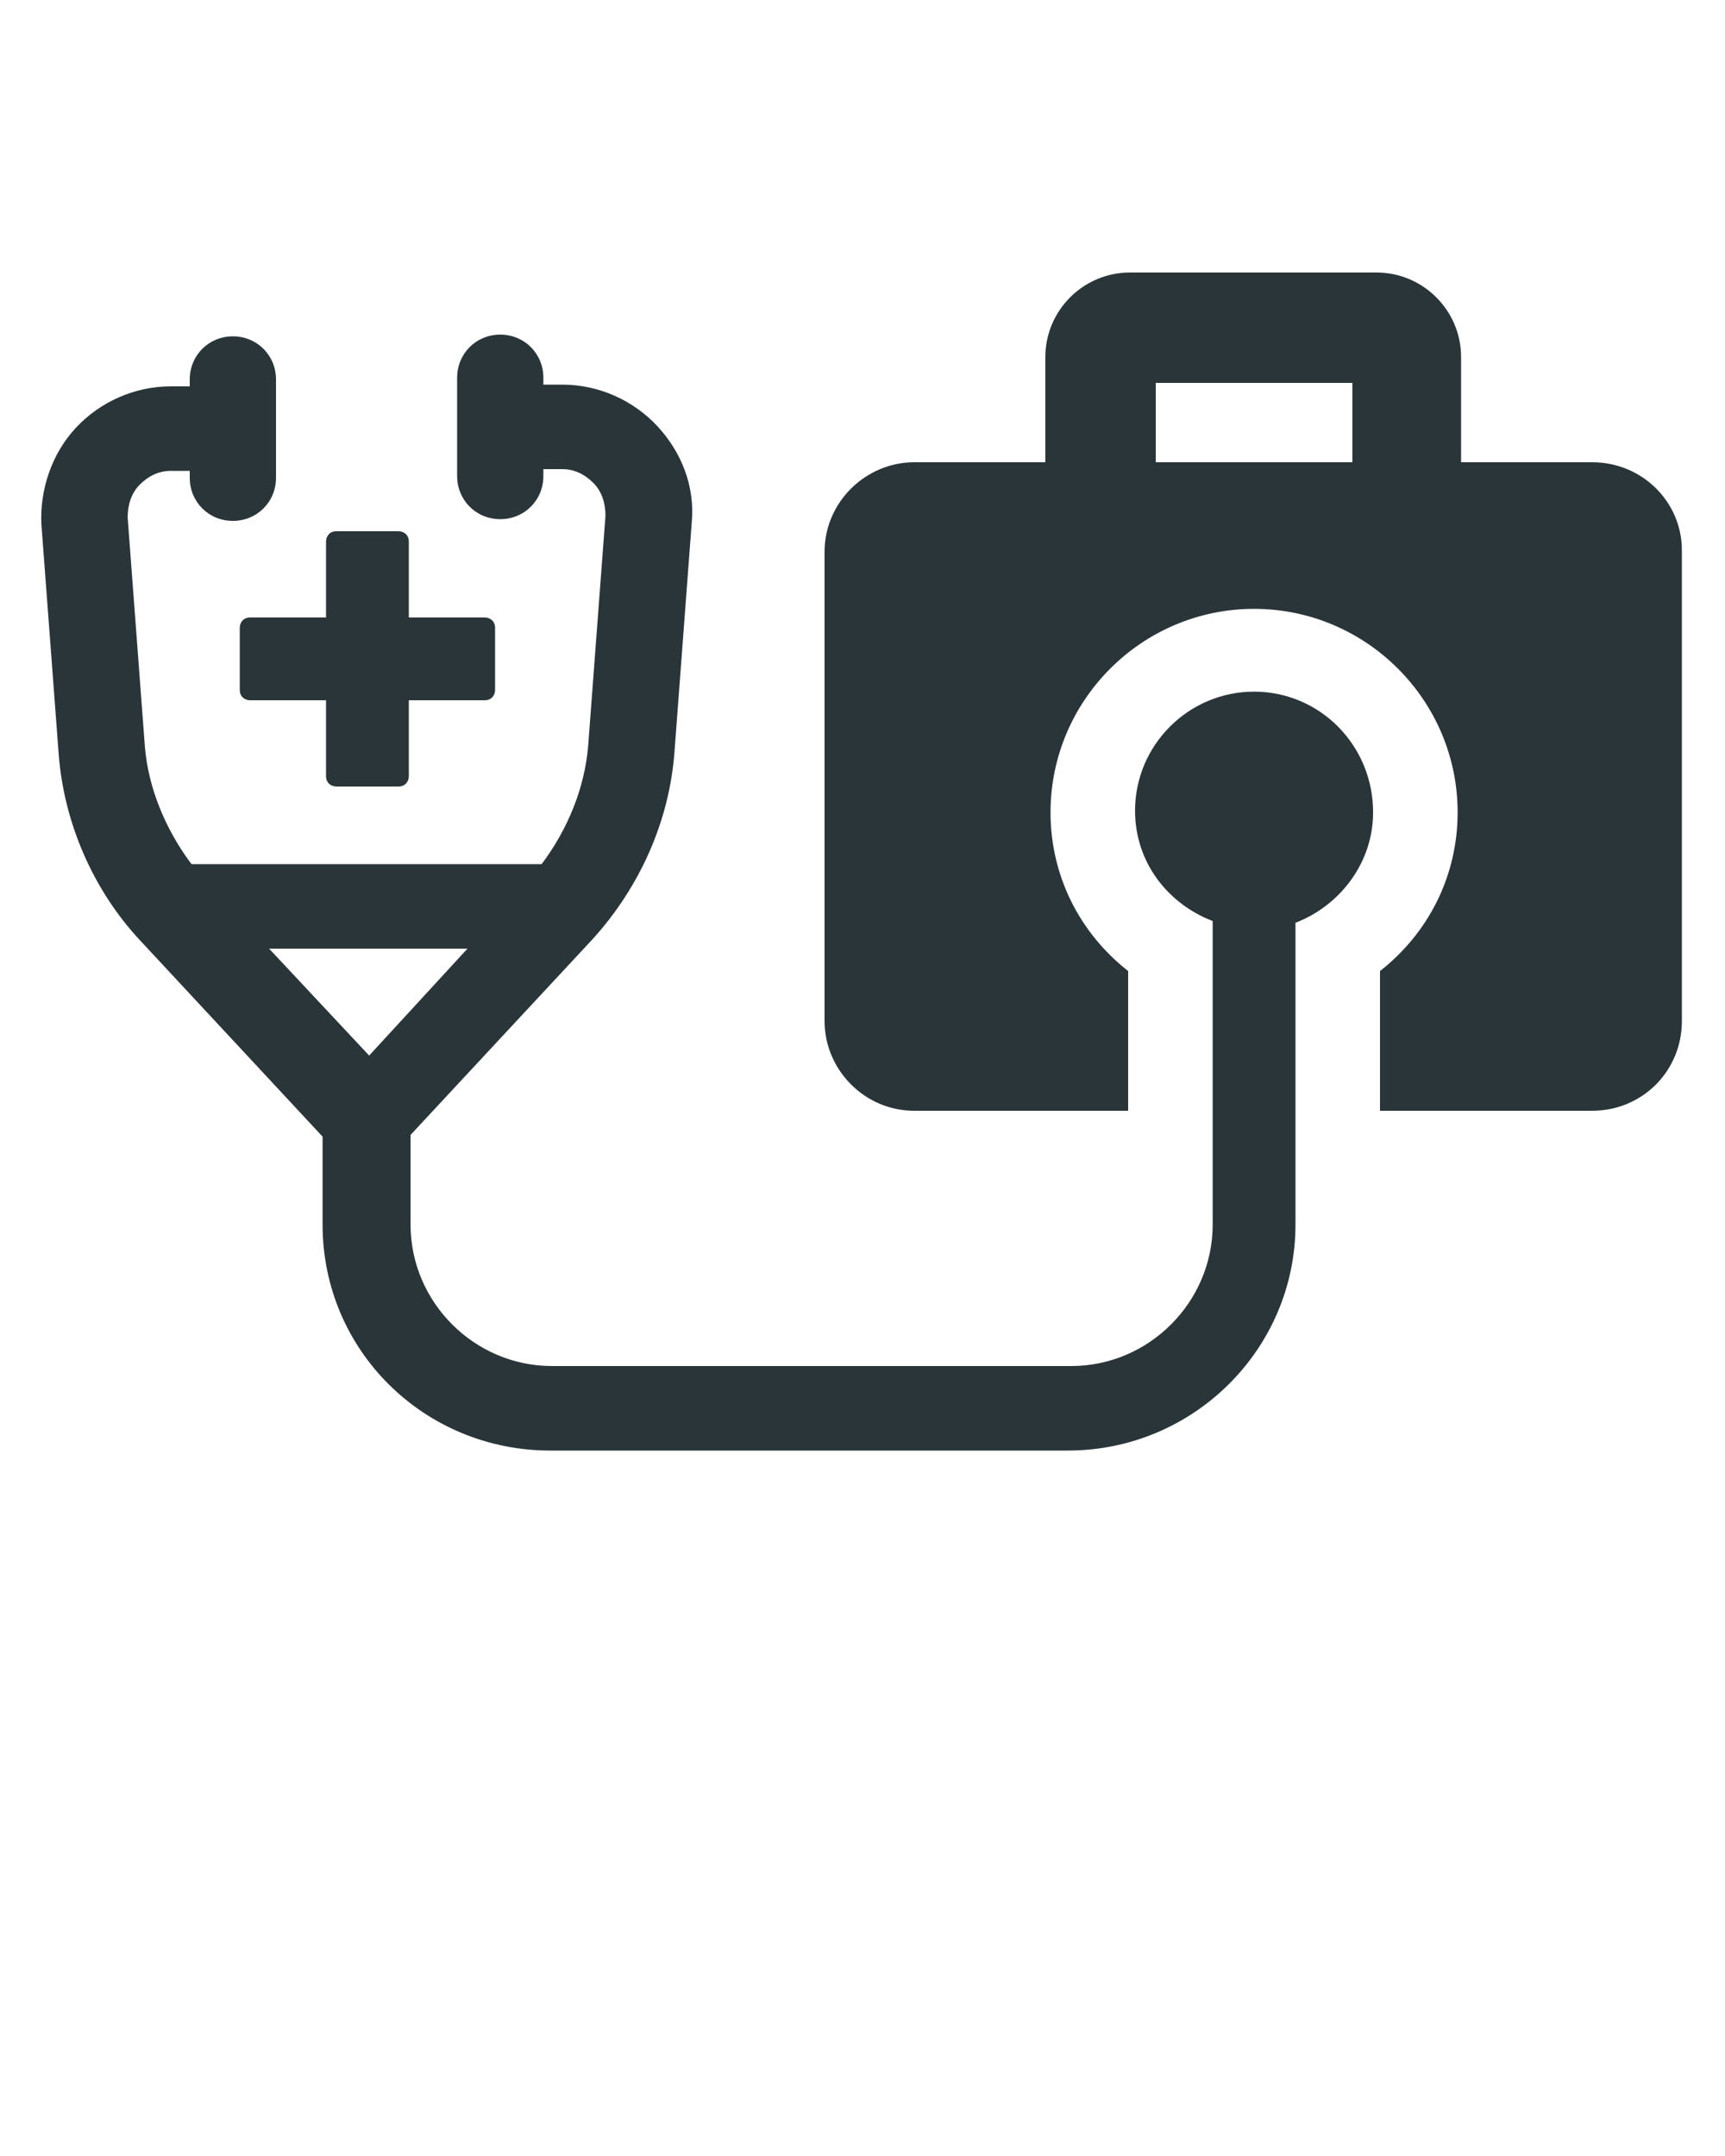
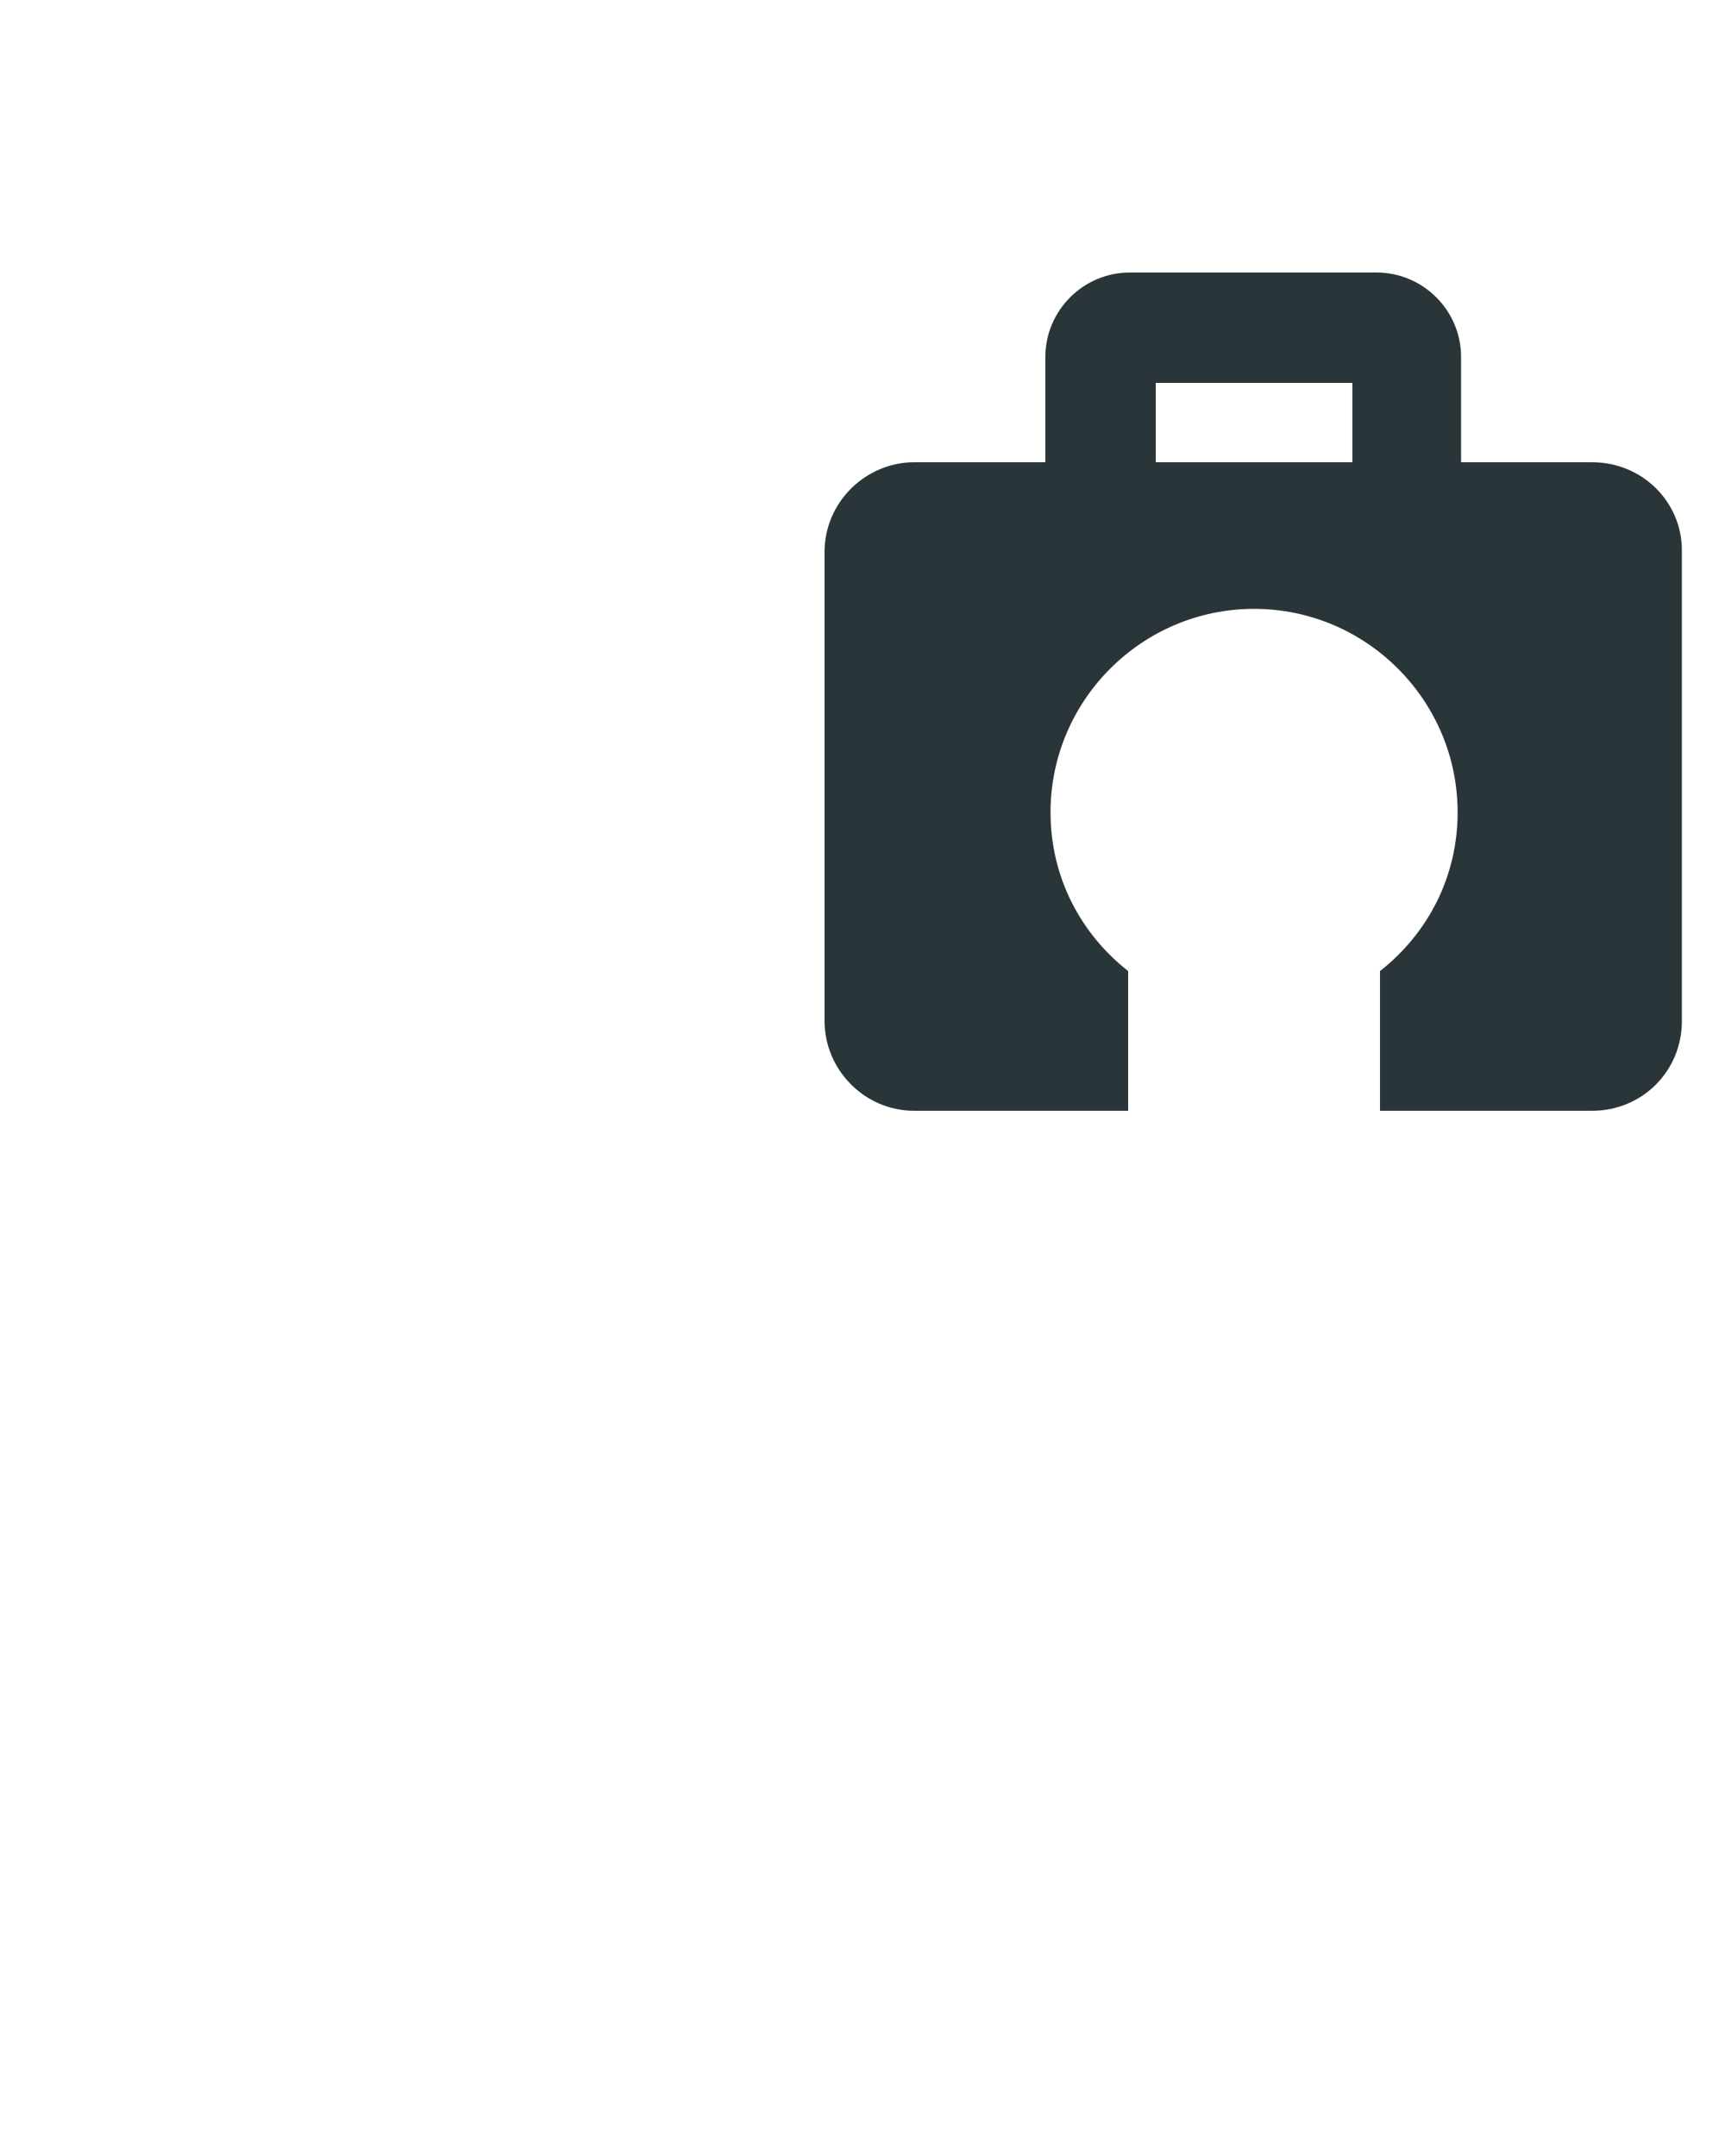
<svg xmlns="http://www.w3.org/2000/svg" xml:space="preserve" viewBox="0 0 100 125" fill="#2a353a">
  <switch>
    <g>
-       <path d="M92.3 26.8h-7.6v-6.1c0-2.7-2.2-4.9-4.9-4.9H65.5c-2.7 0-4.9 2.2-4.9 4.9v6.1H53c-2.8 0-5.2 2.3-5.2 5.2v27.2c0 2.8 2.3 5.2 5.2 5.2h12.4v-8.1c-2.8-2.2-4.5-5.5-4.5-9.2 0-6.5 5.3-11.8 11.8-11.8 6.5 0 11.8 5.3 11.8 11.8 0 3.7-1.7 7-4.5 9.2v8.1h12.3c2.9 0 5.2-2.3 5.2-5.2V31.9c0-2.8-2.3-5.1-5.2-5.1zm-14 0H67v-4.6h11.4v4.6z" />
-       <path d="M72.7 40.1c-3.8 0-6.9 3.1-6.9 6.9 0 3 1.9 5.4 4.5 6.4V71c0 4.5-3.7 8.2-8.2 8.2H32c-4.5 0-8.2-3.7-8.2-8.2v-5.2l10.6-11.4c2.7-3 4.4-6.8 4.7-10.8l1-13.3c.2-2.1-.6-4.1-2-5.6s-3.4-2.4-5.5-2.4h-1.1v-.4c0-1.4-1.1-2.5-2.5-2.5s-2.5 1.1-2.5 2.5v5.7c0 1.4 1.1 2.5 2.5 2.5s2.5-1.1 2.5-2.5v-.4h1.1c.7 0 1.3.3 1.8.8s.7 1.2.7 1.9l-1 13.3c-.2 2.5-1.2 4.9-2.7 6.9H11.1c-1.5-2-2.5-4.4-2.7-6.8L7.4 30c0-.7.2-1.4.7-1.9.5-.5 1.1-.8 1.8-.8H11v.4c0 1.4 1.1 2.5 2.5 2.5s2.5-1.1 2.5-2.5V22c0-1.4-1.1-2.5-2.5-2.5S11 20.6 11 22v.4H9.9c-2.1 0-4.1.9-5.5 2.4-1.4 1.5-2.1 3.6-2 5.6l1 13.3c.3 4 2 7.9 4.7 10.8l10.6 11.4V71c0 7.3 5.9 13.1 13.2 13.1h30c7.3 0 13.2-5.9 13.2-13.1V53.5c2.6-1 4.5-3.5 4.5-6.4 0-3.9-3.1-7-6.9-7zM21.4 61.2 15.6 55h11.5l-5.7 6.2z" />
-       <path d="M13.9 36.4V40c0 .4.3.6.6.6h4.4V45c0 .4.3.6.6.6h3.6c.4 0 .6-.3.6-.6v-4.4h4.4c.4 0 .6-.3.6-.6v-3.6c0-.4-.3-.6-.6-.6h-4.4v-4.4c0-.4-.3-.6-.6-.6h-3.6c-.4 0-.6.3-.6.6v4.4h-4.4c-.4 0-.6.3-.6.6z" />
+       <path d="M92.3 26.8h-7.6v-6.1c0-2.7-2.2-4.9-4.9-4.9H65.5c-2.7 0-4.9 2.2-4.9 4.9v6.1H53c-2.8 0-5.2 2.3-5.2 5.2v27.2c0 2.8 2.3 5.2 5.2 5.2h12.4v-8.1c-2.8-2.2-4.5-5.5-4.5-9.2 0-6.5 5.3-11.8 11.8-11.8 6.5 0 11.8 5.3 11.8 11.8 0 3.7-1.7 7-4.5 9.2v8.1h12.3c2.9 0 5.2-2.3 5.2-5.2V31.9c0-2.8-2.3-5.1-5.2-5.1zH67v-4.6h11.4v4.6z" />
    </g>
  </switch>
</svg>